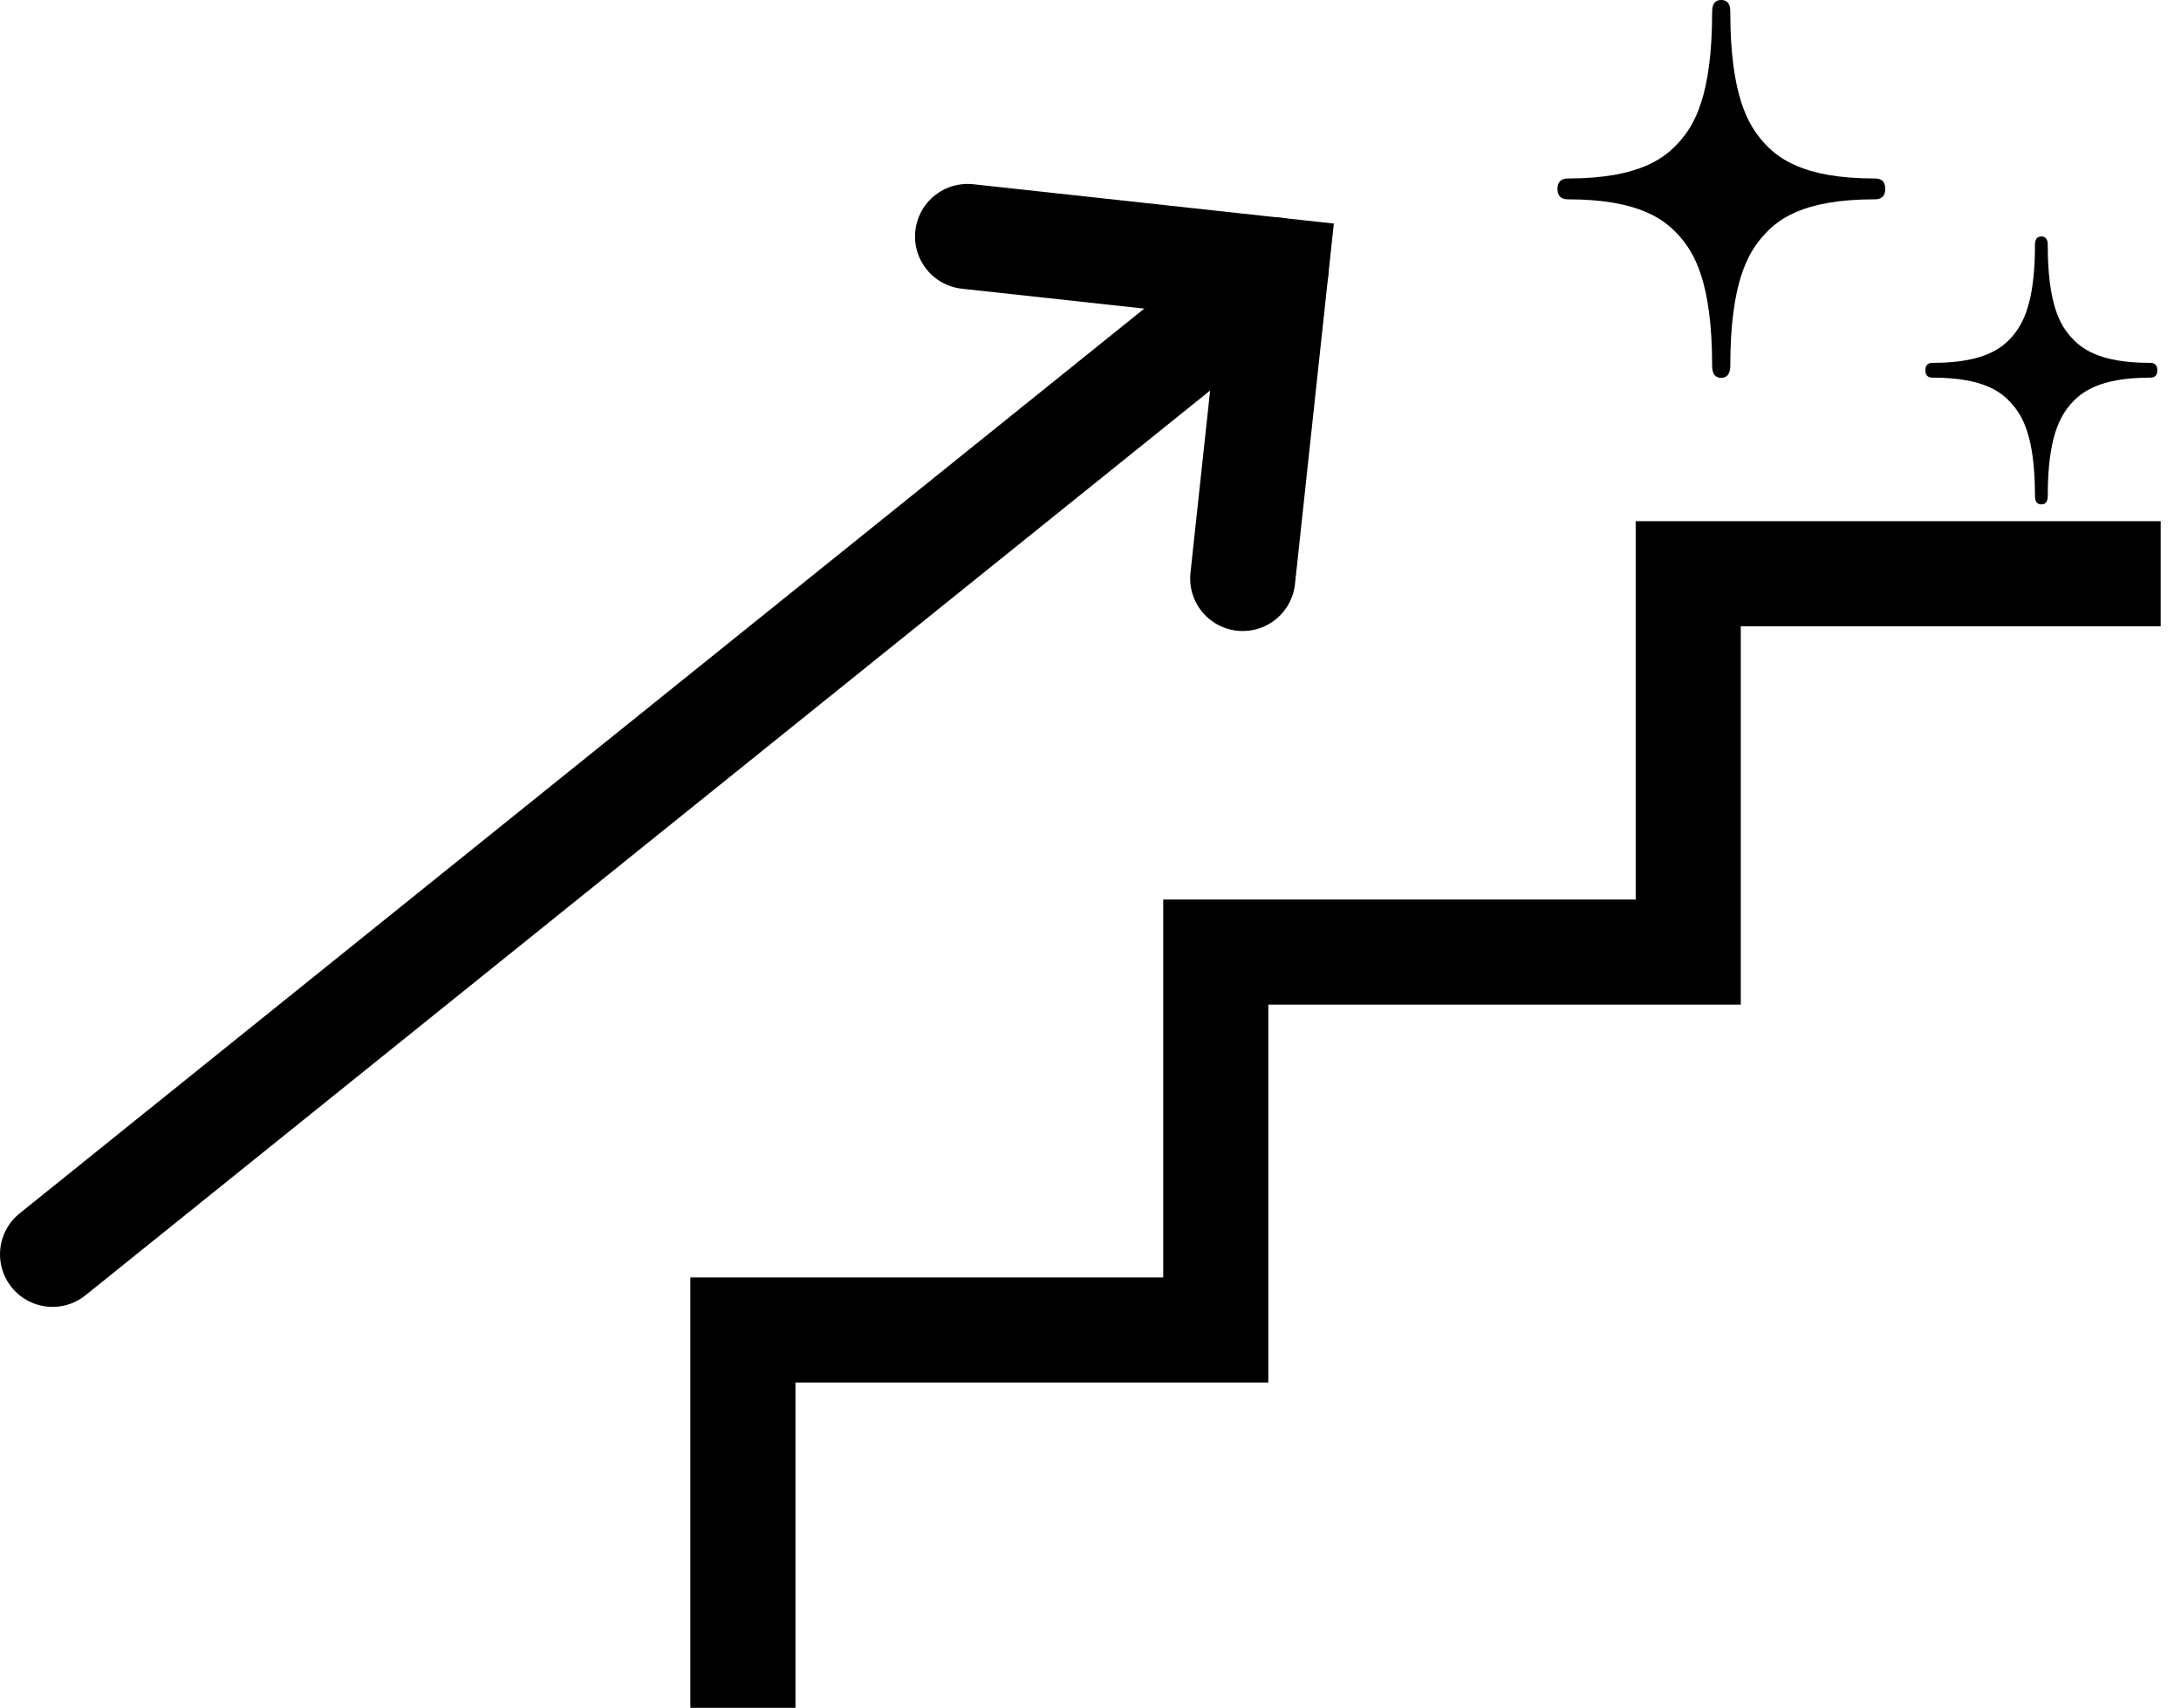
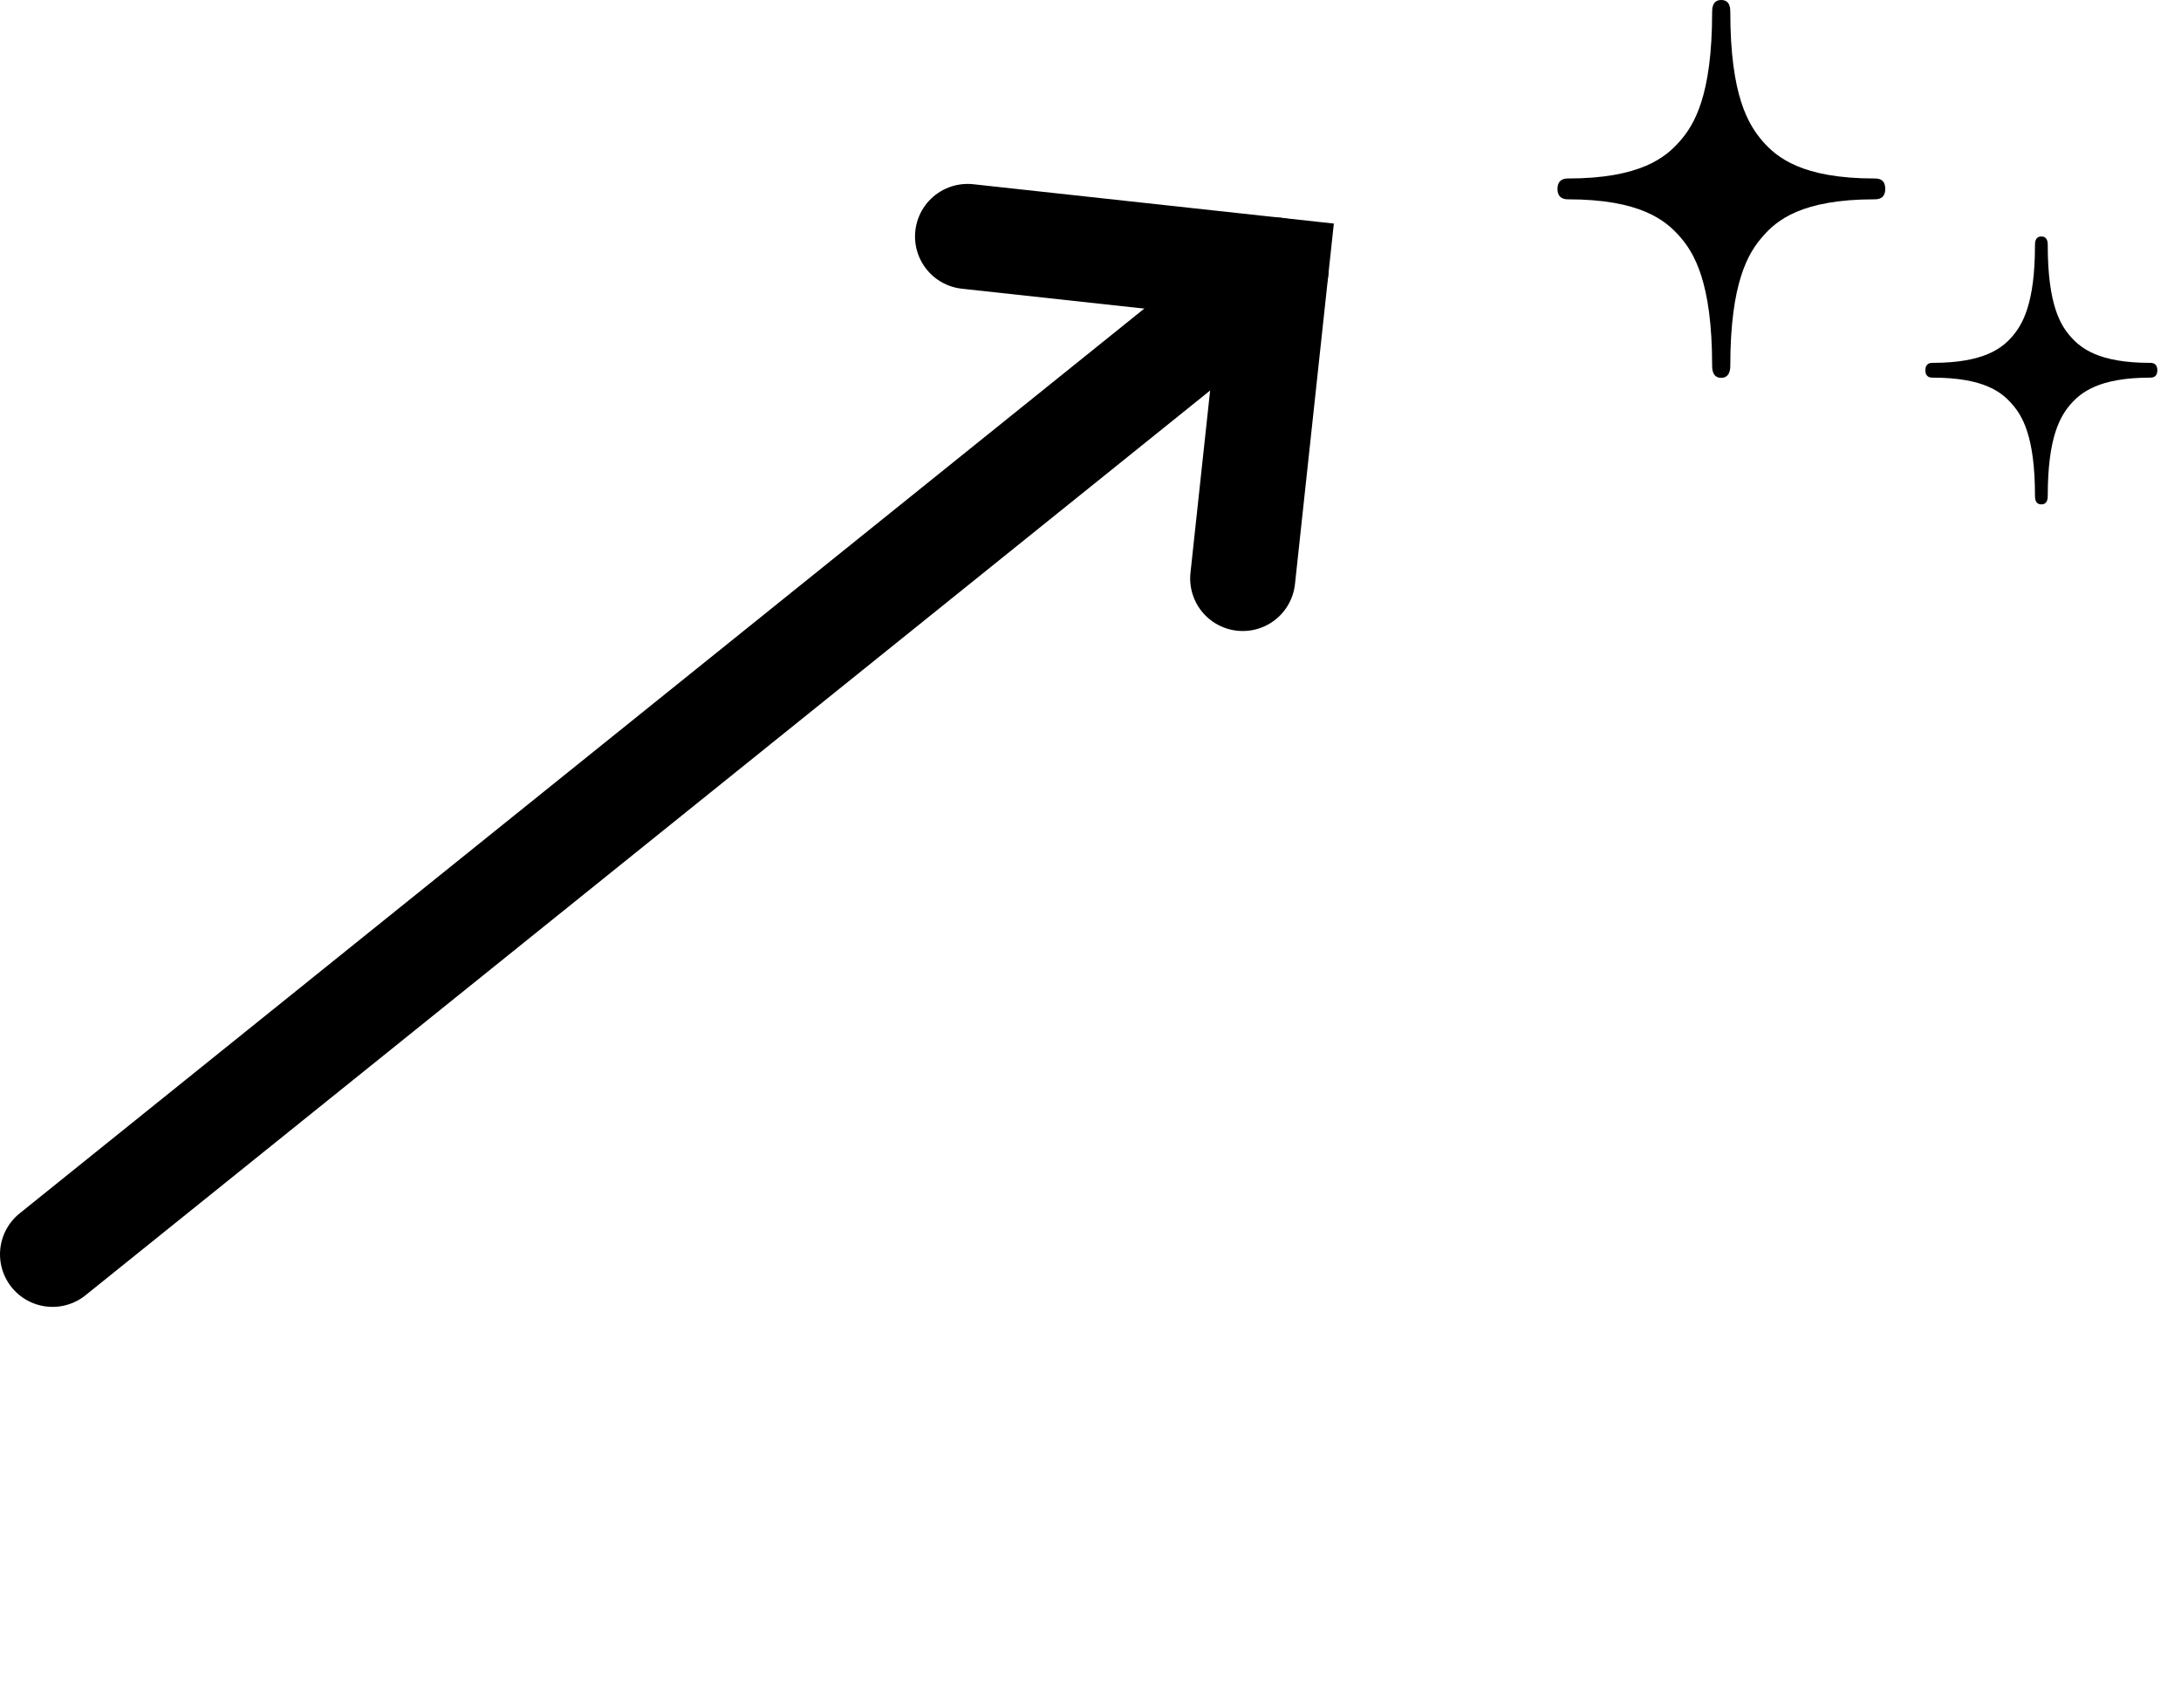
<svg xmlns="http://www.w3.org/2000/svg" width="83" height="65" viewBox="0 0 83 65" fill="none">
-   <path d="M28.272 65V50.617H46.267V36.235H64.247V21.836H82.227" stroke="black" stroke-width="4" stroke-miterlimit="10" />
  <path d="M2 47.739L48.558 10.28" stroke="black" stroke-width="4" stroke-miterlimit="10" stroke-linecap="round" />
  <path d="M36.822 9L48.558 10.28L47.293 22.016" stroke="black" stroke-width="4" stroke-miterlimit="10" stroke-linecap="round" />
  <path d="M71.336 6.793C68.573 6.793 67.613 5.987 67.076 5.373C66.539 4.746 65.848 3.646 65.848 0.461C65.848 0.333 65.848 0 65.502 0C65.157 0 65.157 0.345 65.157 0.461C65.157 3.659 64.466 4.759 63.929 5.373C63.391 5.987 62.432 6.793 59.669 6.793C59.566 6.793 59.272 6.806 59.272 7.19C59.272 7.574 59.566 7.586 59.669 7.586C62.432 7.586 63.391 8.392 63.929 9.006C64.466 9.62 65.157 10.733 65.157 13.919C65.157 14.047 65.17 14.38 65.502 14.38C65.835 14.38 65.848 14.034 65.848 13.919C65.848 10.733 66.539 9.62 67.076 9.006C67.613 8.38 68.573 7.586 71.336 7.586C71.438 7.586 71.745 7.586 71.745 7.19C71.745 6.793 71.451 6.793 71.336 6.793Z" fill="black" />
  <path d="M81.818 13.81C79.861 13.81 79.183 13.247 78.799 12.812C78.415 12.377 77.929 11.597 77.929 9.333C77.929 9.243 77.929 9 77.686 9C77.443 9 77.443 9.243 77.443 9.333C77.443 11.584 76.957 12.365 76.573 12.812C76.189 13.247 75.511 13.81 73.553 13.81C73.477 13.81 73.272 13.81 73.272 14.092C73.272 14.373 73.477 14.373 73.553 14.373C75.511 14.373 76.189 14.936 76.573 15.384C76.957 15.819 77.443 16.599 77.443 18.864C77.443 18.953 77.443 19.196 77.686 19.196C77.929 19.196 77.929 18.953 77.929 18.864C77.929 16.612 78.415 15.832 78.799 15.384C79.183 14.949 79.861 14.373 81.818 14.373C81.895 14.373 82.099 14.373 82.099 14.092C82.099 13.81 81.895 13.81 81.818 13.81Z" fill="black" />
</svg>